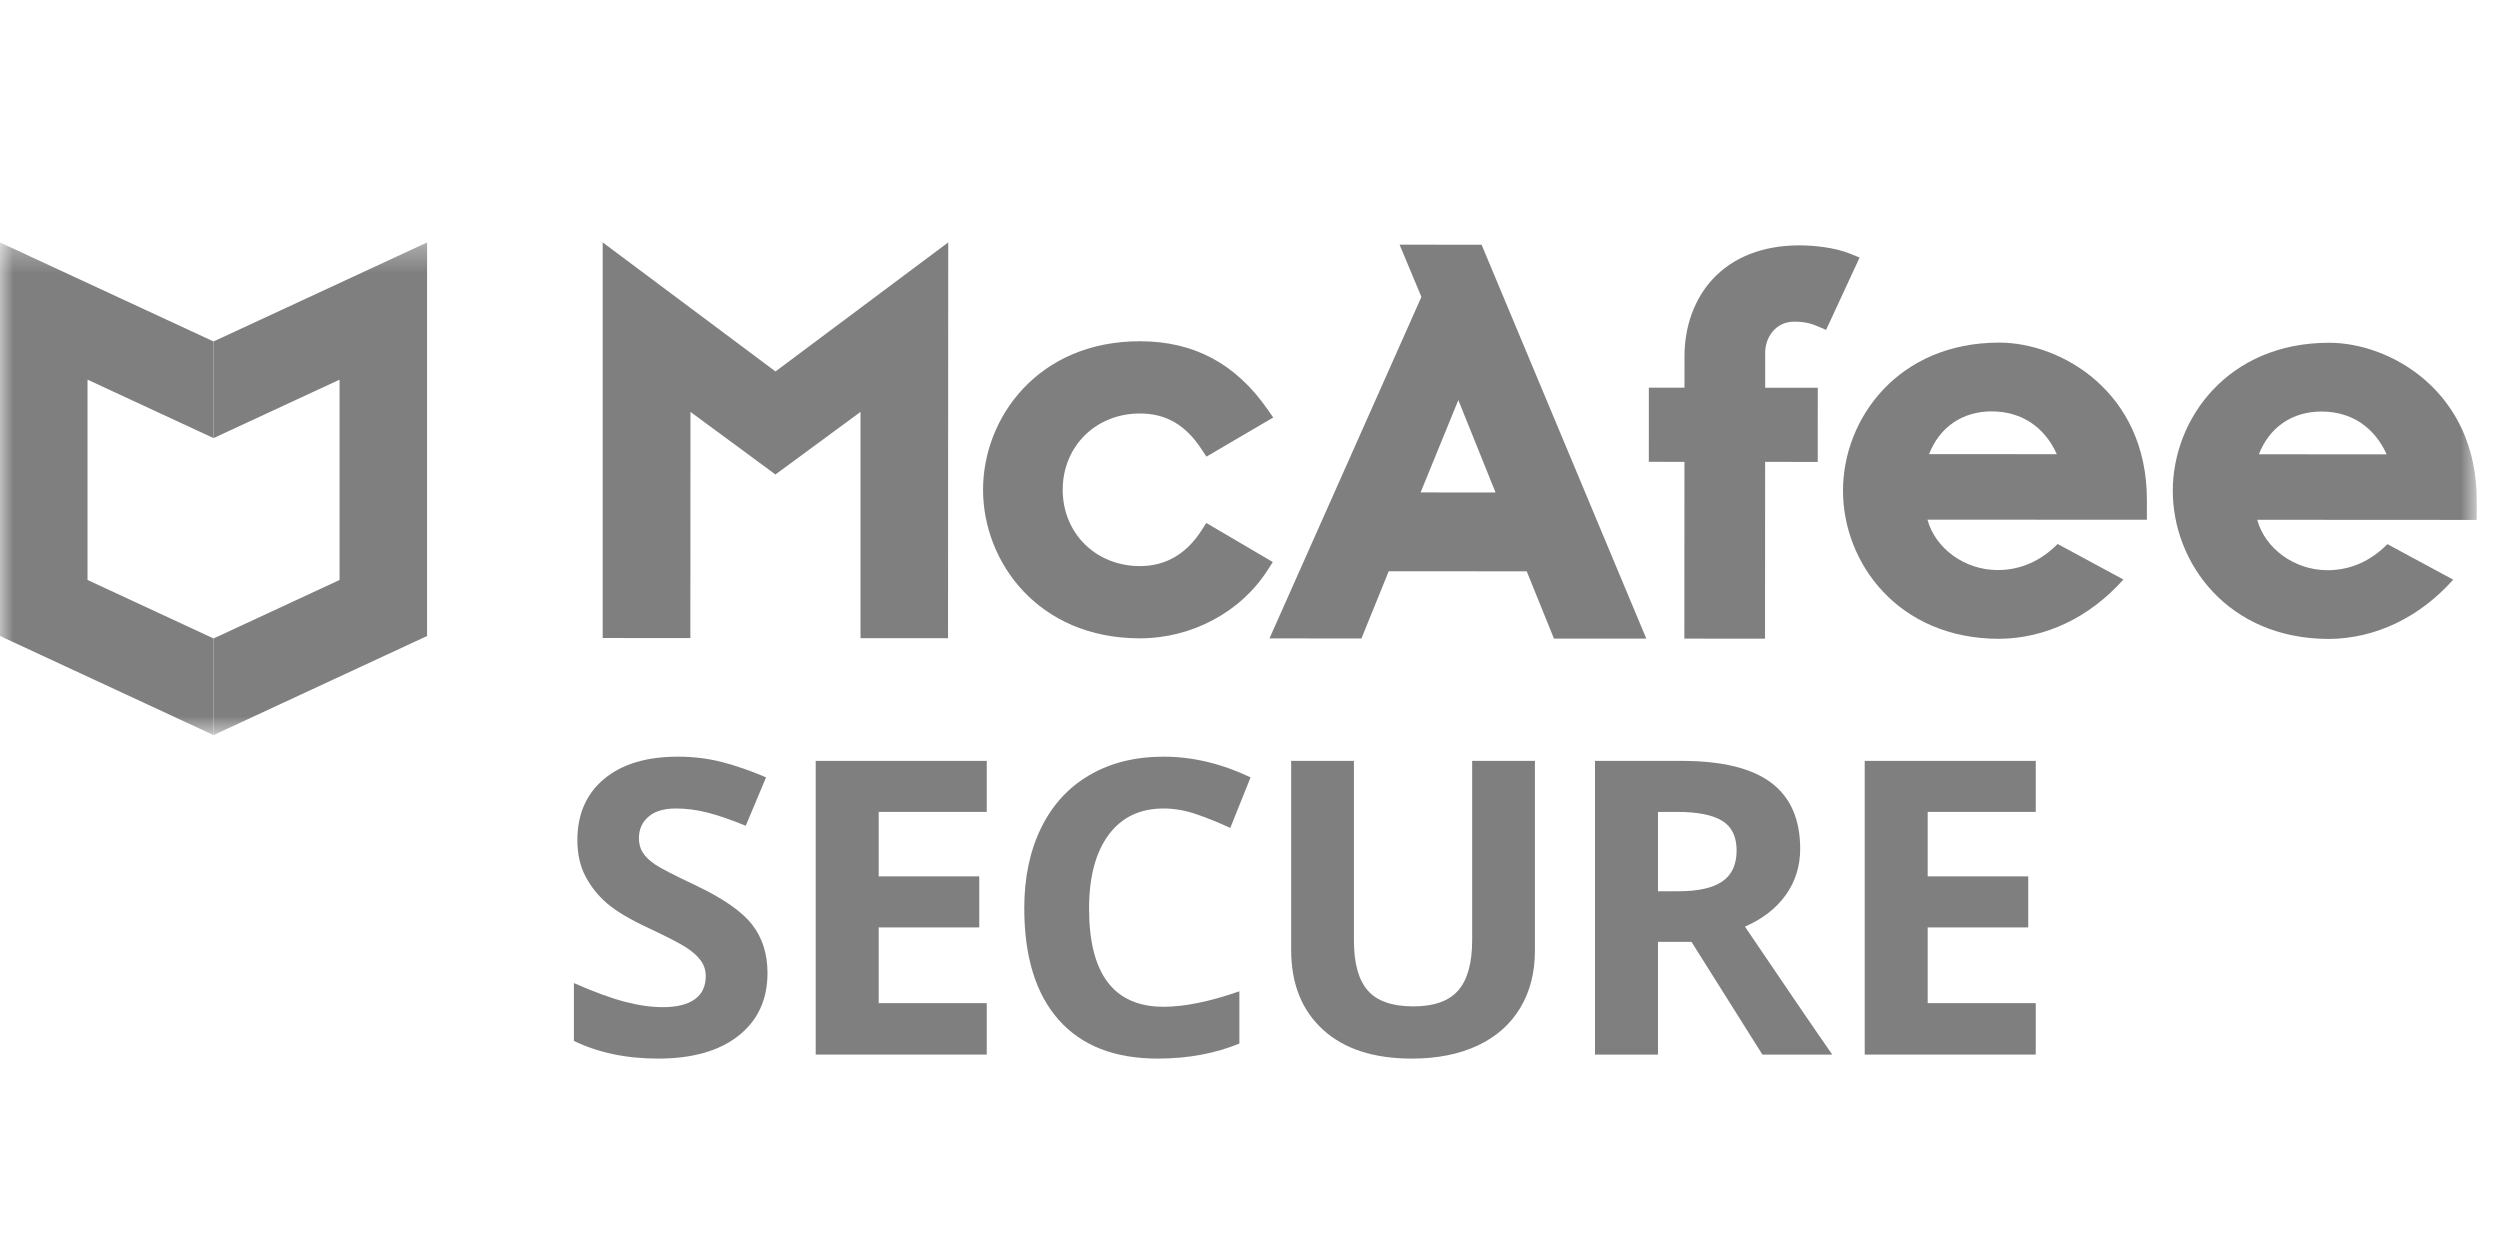
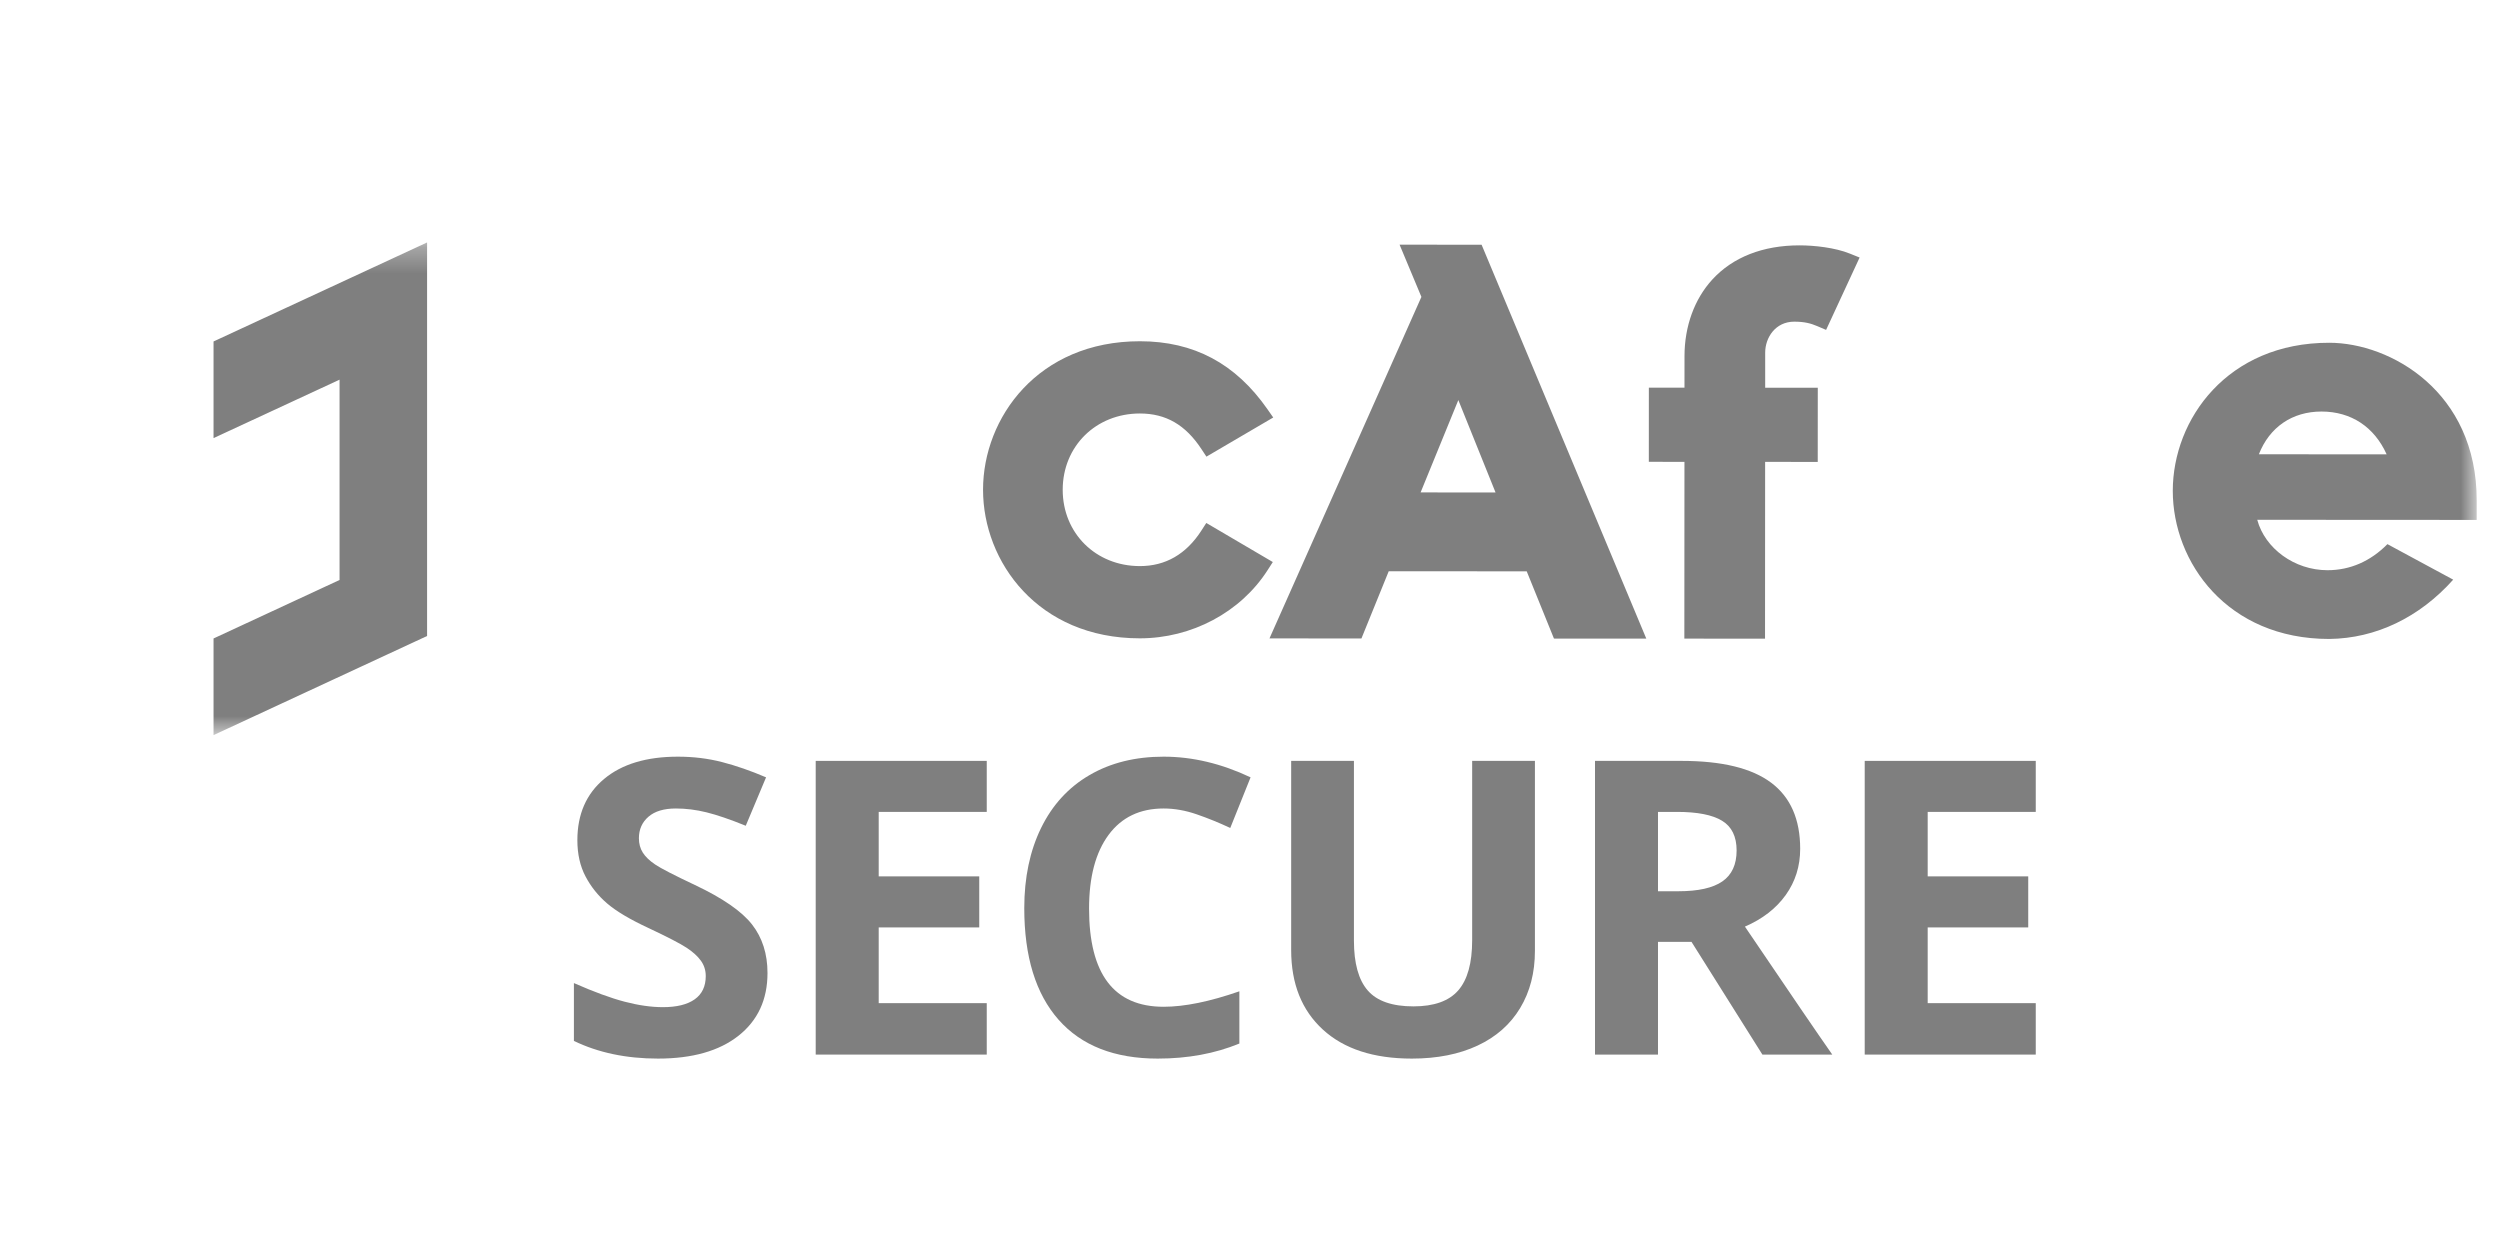
<svg xmlns="http://www.w3.org/2000/svg" width="96" height="48" viewBox="0 0 96 48" fill="none">
  <g opacity="0.5">
    <g clip-path="url(#clip0_8720_104986)">
      <path fill-rule="evenodd" clip-rule="evenodd" d="M48.876 21.582L46.322 20.082L46.132 20.376C45.55 21.28 44.755 21.739 43.769 21.738C42.08 21.737 40.807 20.477 40.808 18.806C40.809 17.136 42.083 15.878 43.772 15.878C44.772 15.879 45.523 16.313 46.136 17.246L46.327 17.535L48.892 16.032L48.67 15.714C47.445 13.958 45.843 13.105 43.774 13.104C39.862 13.102 37.75 16.039 37.749 18.804C37.747 21.57 39.856 24.51 43.767 24.512C45.76 24.513 47.641 23.51 48.675 21.895L48.876 21.582Z" fill="black" />
      <path fill-rule="evenodd" clip-rule="evenodd" d="M56 15.363L57.429 18.911L54.551 18.909L56 15.363ZM48.748 24.515L52.279 24.517L53.327 21.936L58.626 21.939L59.672 24.521L63.218 24.523L56.893 9.397L53.744 9.396L54.582 11.401L48.748 24.515Z" fill="black" />
      <path fill-rule="evenodd" clip-rule="evenodd" d="M64.679 24.523L67.777 24.525L67.781 17.736L69.801 17.738L69.803 14.89L67.783 14.889L67.783 13.543C67.783 12.965 68.175 12.352 68.899 12.352C69.298 12.352 69.538 12.42 69.777 12.521L70.122 12.668L71.409 9.889L71.039 9.74C70.463 9.506 69.661 9.422 69.102 9.422C67.697 9.421 66.539 9.875 65.752 10.735C65.065 11.486 64.686 12.53 64.685 13.674L64.684 14.887L63.316 14.886L63.315 17.734L64.683 17.735L64.679 24.523Z" fill="black" />
-       <path fill-rule="evenodd" clip-rule="evenodd" d="M23.143 9.308V24.5L26.51 24.502L26.514 15.817L29.777 18.22L33.043 15.817V24.506L36.404 24.507L36.412 9.308L29.779 14.264L23.143 9.308Z" fill="black" />
-       <path fill-rule="evenodd" clip-rule="evenodd" d="M74.076 17.438C74.481 16.402 75.353 15.797 76.481 15.797C77.62 15.798 78.51 16.39 78.982 17.441L74.076 17.438ZM76.778 13.156C72.879 13.154 70.772 16.084 70.771 18.84C70.769 21.598 72.872 24.529 76.772 24.531H76.776C78.564 24.512 80.242 23.706 81.539 22.253L79.012 20.889C78.365 21.546 77.578 21.891 76.71 21.89C75.437 21.89 74.309 21.051 74.014 19.954L82.44 19.959L82.441 19.202C82.442 15.034 79.131 13.158 76.778 13.156Z" fill="black" />
      <mask id="mask0_8720_104986" style="mask-type:alpha" maskUnits="userSpaceOnUse" x="0" y="9" width="96" height="20">
        <path d="M0 9.295H95.105V28.214H0V9.295Z" fill="white" />
      </mask>
      <g mask="url(#mask0_8720_104986)">
        <path fill-rule="evenodd" clip-rule="evenodd" d="M86.741 17.444C87.146 16.407 88.018 15.802 89.146 15.803C90.285 15.803 91.174 16.396 91.647 17.447L86.741 17.444ZM89.442 13.162C85.543 13.16 83.437 16.089 83.435 18.846C83.434 21.603 85.536 24.534 89.436 24.536H89.44C91.229 24.517 92.906 23.711 94.203 22.259L91.677 20.895C91.029 21.552 90.243 21.897 89.374 21.896C88.102 21.895 86.973 21.057 86.678 19.96L95.105 19.965V19.208C95.107 15.04 91.795 13.163 89.442 13.162Z" fill="black" />
-         <path fill-rule="evenodd" clip-rule="evenodd" d="M3.361 22.271V14.579L8.2 16.823V13.112L0 9.31V24.422L8.2 28.228V24.517L3.361 22.271Z" fill="black" />
        <path fill-rule="evenodd" clip-rule="evenodd" d="M13.039 22.271V14.579L8.2 16.823V13.112L16.4 9.31V24.422L8.2 28.228V24.517L13.039 22.271Z" fill="black" />
      </g>
      <path fill-rule="evenodd" clip-rule="evenodd" d="M29.472 37.364C29.472 38.382 29.101 39.185 28.36 39.771C27.619 40.357 26.588 40.65 25.267 40.65C24.051 40.65 22.974 40.424 22.038 39.971V37.75C22.808 38.089 23.459 38.328 23.992 38.467C24.525 38.606 25.012 38.675 25.455 38.675C25.985 38.675 26.392 38.575 26.675 38.375C26.959 38.174 27.101 37.876 27.101 37.48C27.101 37.259 27.038 37.062 26.913 36.89C26.789 36.717 26.605 36.551 26.363 36.392C26.122 36.233 25.629 35.978 24.885 35.628C24.189 35.304 23.666 34.993 23.317 34.695C22.969 34.397 22.691 34.05 22.483 33.653C22.275 33.257 22.171 32.794 22.171 32.265C22.171 31.267 22.513 30.483 23.197 29.912C23.88 29.341 24.825 29.056 26.032 29.056C26.625 29.056 27.19 29.125 27.728 29.264C28.267 29.403 28.829 29.598 29.417 29.85L28.637 31.709C28.029 31.462 27.526 31.291 27.128 31.193C26.73 31.095 26.339 31.046 25.954 31.046C25.496 31.046 25.145 31.151 24.901 31.362C24.657 31.573 24.534 31.848 24.534 32.188C24.534 32.398 24.584 32.583 24.683 32.739C24.781 32.896 24.939 33.048 25.154 33.194C25.37 33.341 25.881 33.605 26.687 33.985C27.753 34.489 28.484 34.995 28.879 35.501C29.274 36.008 29.472 36.629 29.472 37.364Z" fill="black" />
      <path fill-rule="evenodd" clip-rule="evenodd" d="M37.891 40.496H31.323V29.218H37.891V31.177H33.742V33.653H37.603V35.613H33.742V38.521H37.891V40.496Z" fill="black" />
      <path fill-rule="evenodd" clip-rule="evenodd" d="M44.683 31.046C43.773 31.046 43.068 31.384 42.569 32.06C42.07 32.737 41.82 33.679 41.82 34.888C41.82 37.403 42.774 38.66 44.683 38.66C45.484 38.66 46.454 38.462 47.592 38.066V40.072C46.656 40.457 45.611 40.65 44.457 40.65C42.798 40.65 41.529 40.153 40.65 39.158C39.771 38.162 39.332 36.734 39.332 34.872C39.332 33.7 39.548 32.673 39.979 31.791C40.411 30.909 41.031 30.232 41.84 29.762C42.648 29.291 43.596 29.056 44.683 29.056C45.791 29.056 46.904 29.321 48.022 29.85L47.242 31.794C46.815 31.594 46.386 31.419 45.954 31.27C45.523 31.121 45.099 31.046 44.683 31.046Z" fill="black" />
      <path fill-rule="evenodd" clip-rule="evenodd" d="M58.941 29.218V36.515C58.941 37.348 58.753 38.079 58.376 38.706C57.999 39.334 57.454 39.815 56.742 40.149C56.029 40.483 55.187 40.65 54.215 40.65C52.748 40.65 51.609 40.279 50.798 39.536C49.987 38.792 49.581 37.776 49.581 36.484V29.218H51.991V36.122C51.991 36.991 52.168 37.629 52.522 38.035C52.875 38.441 53.46 38.645 54.277 38.645C55.067 38.645 55.641 38.44 55.997 38.031C56.353 37.622 56.531 36.981 56.531 36.106V29.218H58.941Z" fill="black" />
      <path fill-rule="evenodd" clip-rule="evenodd" d="M63.667 34.224H64.447C65.211 34.224 65.775 34.098 66.139 33.846C66.503 33.594 66.686 33.198 66.686 32.658C66.686 32.123 66.499 31.743 66.128 31.517C65.756 31.29 65.18 31.177 64.4 31.177H63.667V34.224ZM63.667 36.168V40.496H61.248V29.218H64.572C66.121 29.218 67.268 29.497 68.011 30.055C68.755 30.613 69.127 31.46 69.127 32.596C69.127 33.26 68.942 33.85 68.573 34.367C68.204 34.884 67.681 35.289 67.005 35.582C68.721 38.117 69.839 39.755 70.359 40.496H67.676L64.954 36.168H63.667Z" fill="black" />
      <path fill-rule="evenodd" clip-rule="evenodd" d="M78.173 40.496H71.605V29.218H78.173V31.177H74.023V33.653H77.884V35.613H74.023V38.521H78.173V40.496Z" fill="black" />
    </g>
  </g>
  <defs>
    <clipPath id="clip0_8720_104986">
      <rect width="96" height="32.4" fill="white" transform="translate(0 8.4)" />
    </clipPath>
  </defs>
</svg>